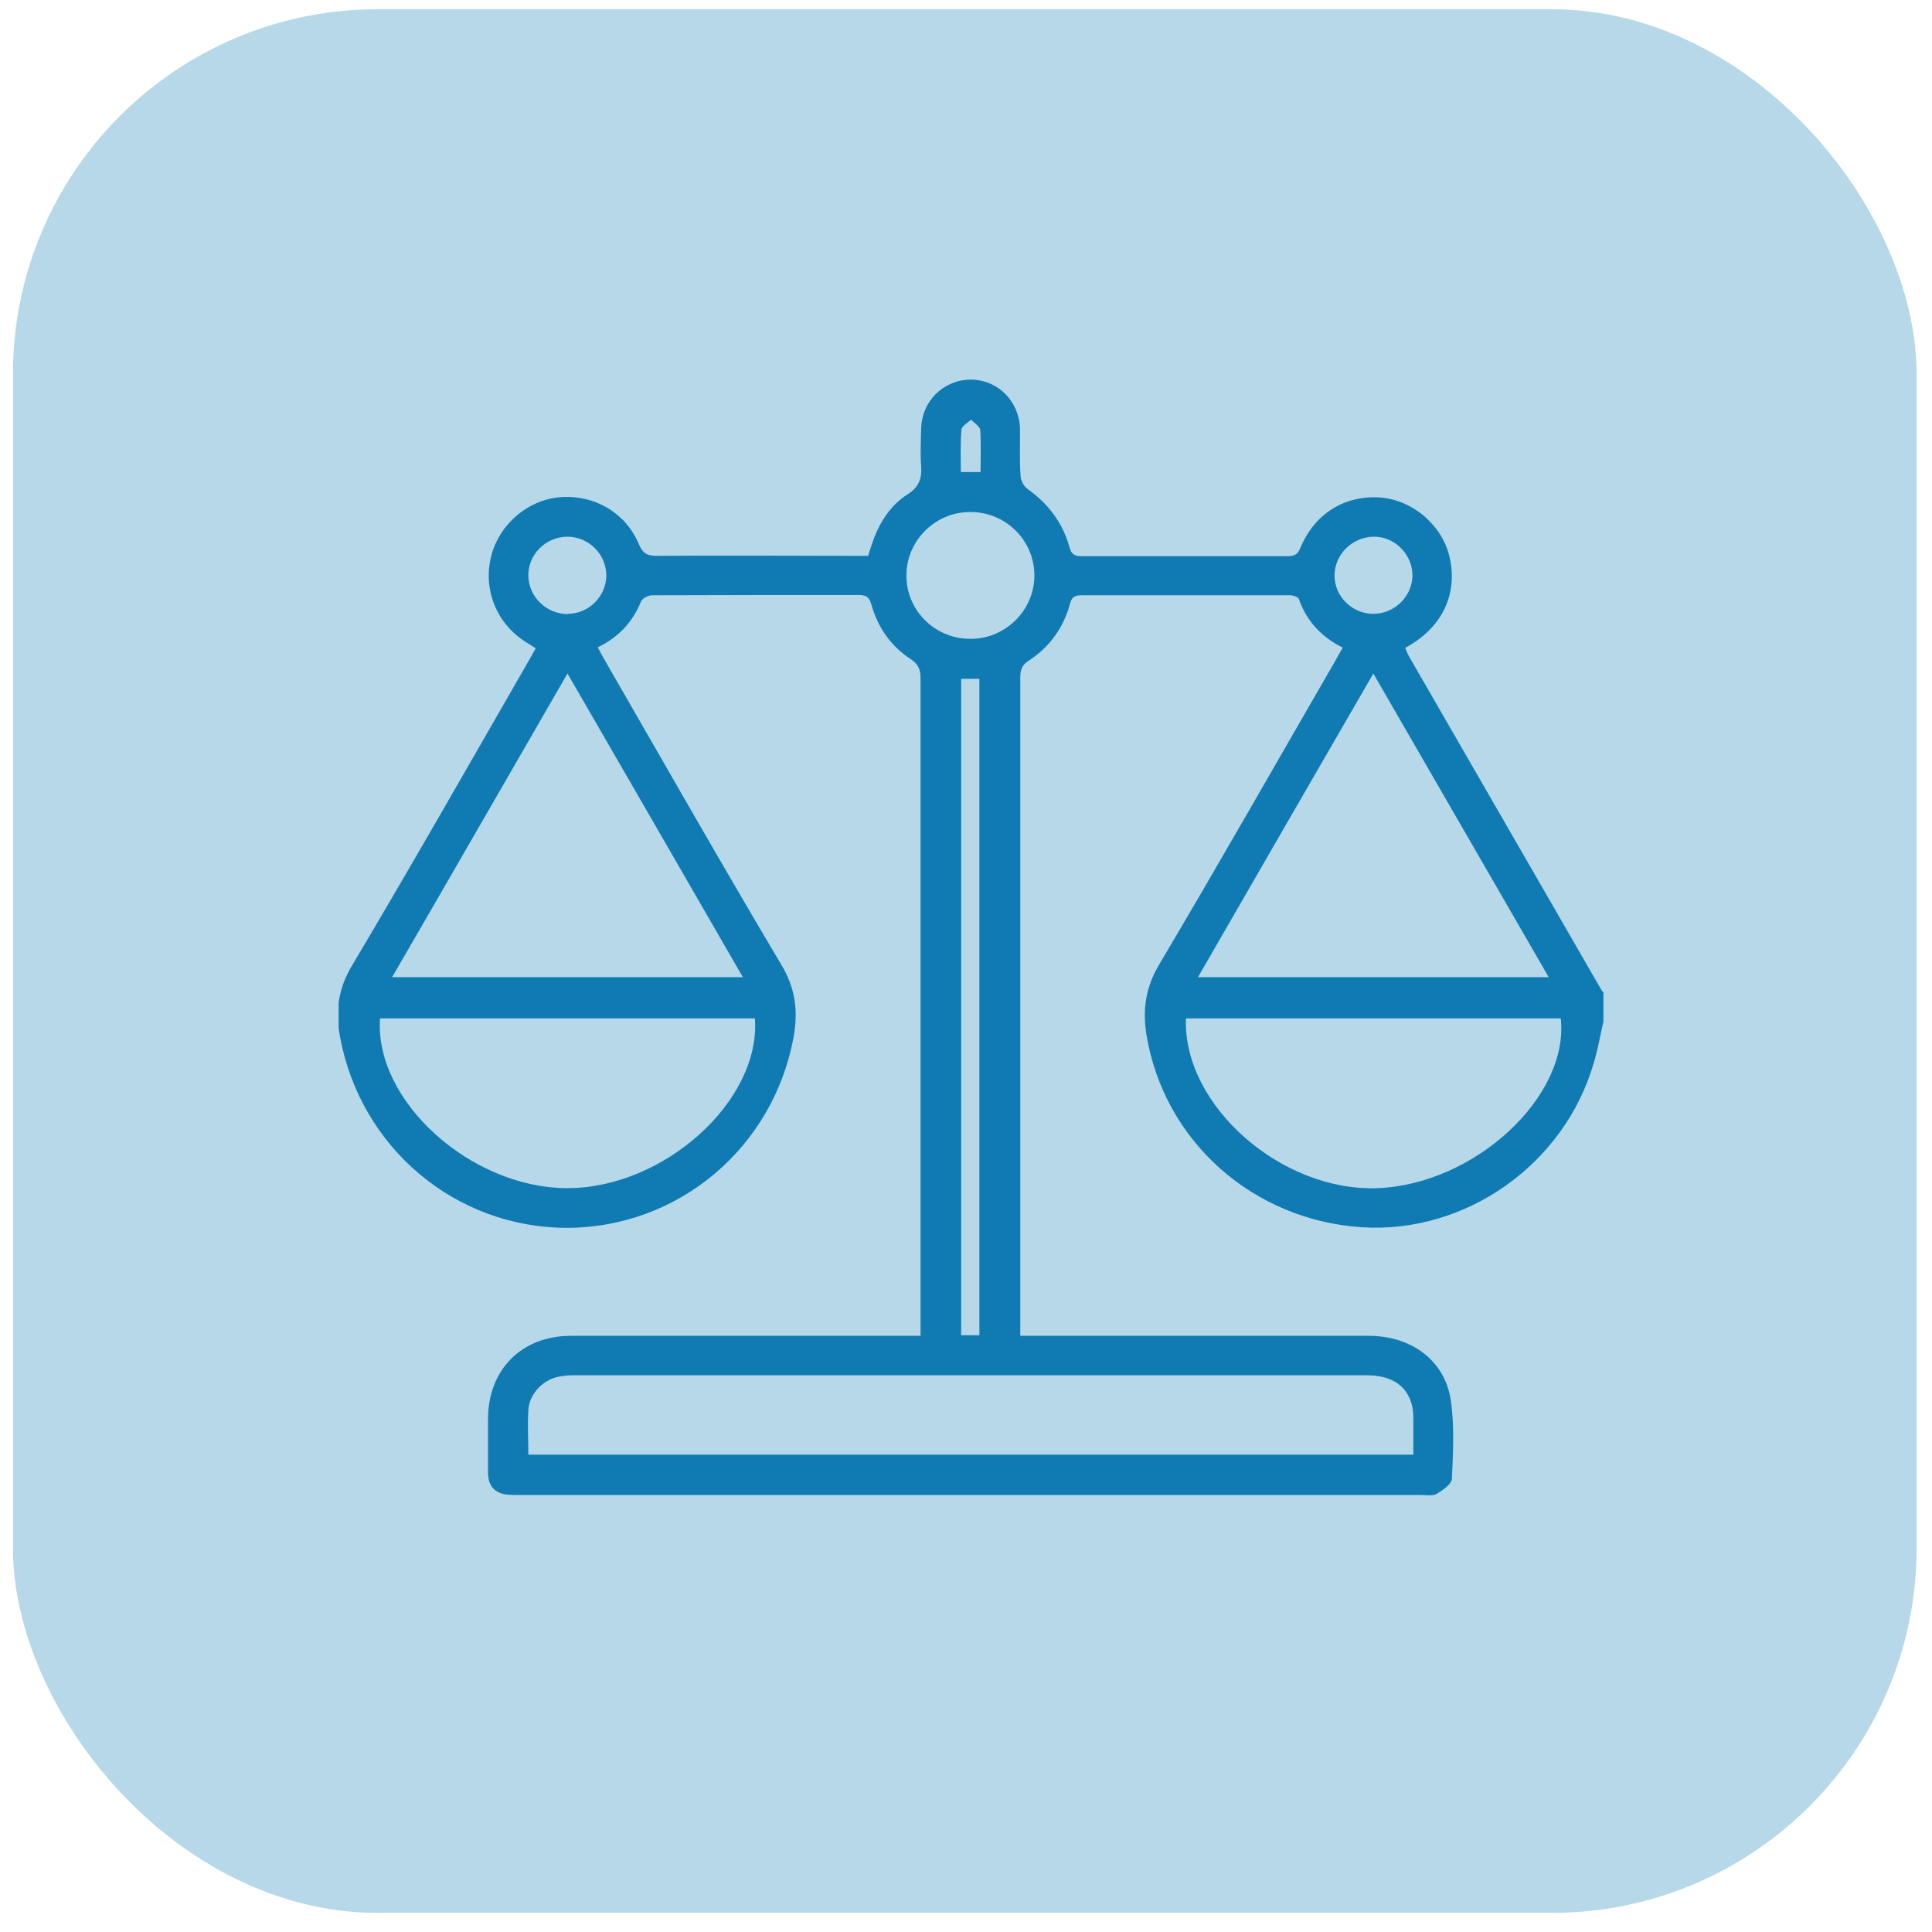
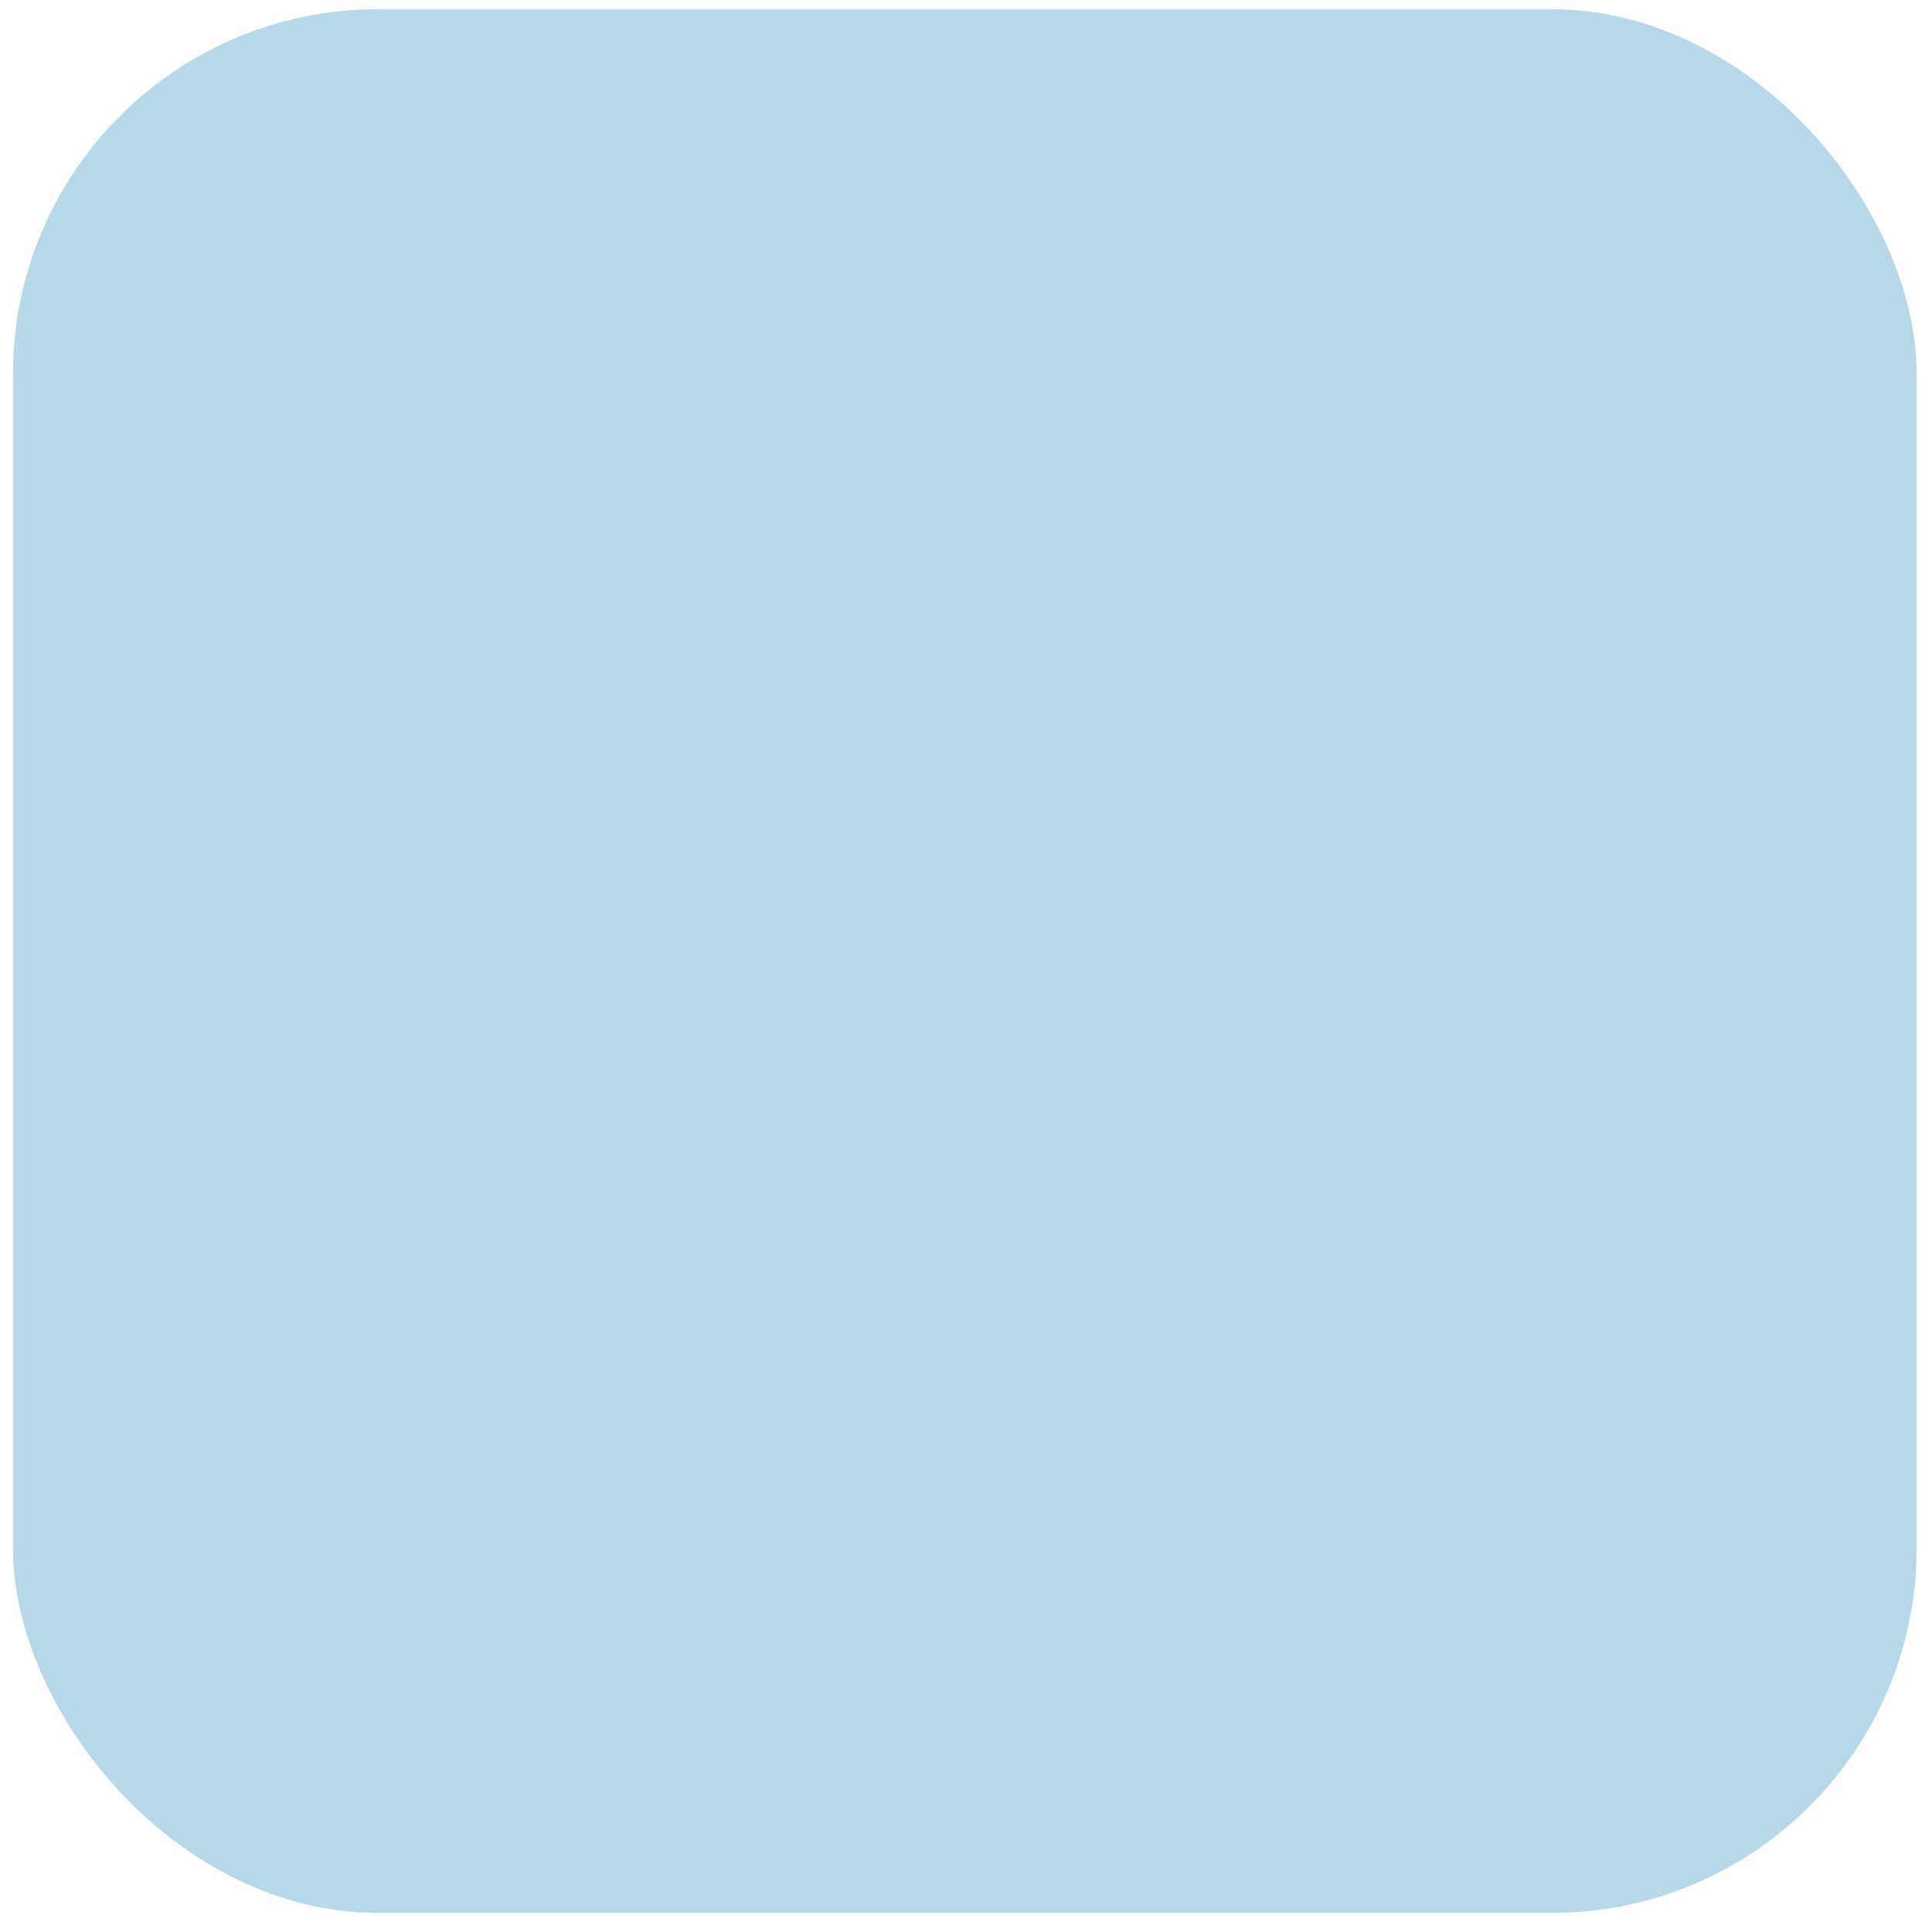
<svg xmlns="http://www.w3.org/2000/svg" width="55" height="55" viewBox="0 0 55 55" fill="none">
  <rect opacity="0.3" x="0.369" y="0.263" width="54.193" height="54.193" rx="10.386" fill="#107BB2" />
  <g clip-path="url(#clip0_954_922)">
-     <path d="M45.646 29.075C45.554 29.477 45.487 29.879 45.37 30.264C44.532 33.145 41.735 35.122 38.778 34.938C35.654 34.737 33.133 32.475 32.638 29.46C32.521 28.739 32.613 28.111 32.999 27.458C34.699 24.593 36.341 21.704 38.007 18.822C38.074 18.705 38.141 18.579 38.225 18.437C37.622 18.136 37.195 17.683 36.977 17.055C36.96 16.996 36.81 16.946 36.718 16.946C34.732 16.946 32.756 16.946 30.771 16.946C30.586 16.946 30.503 17.013 30.461 17.189C30.276 17.867 29.883 18.42 29.288 18.806C29.087 18.931 29.045 19.082 29.045 19.291C29.045 22.86 29.045 26.419 29.045 29.988C29.045 32.517 29.045 35.055 29.045 37.584C29.045 37.71 29.045 37.844 29.045 38.028C29.196 38.028 29.33 38.028 29.464 38.028C32.63 38.028 35.796 38.028 38.962 38.028C40.177 38.028 41.123 38.724 41.299 39.846C41.408 40.583 41.366 41.345 41.333 42.091C41.333 42.241 41.081 42.417 40.905 42.526C40.788 42.593 40.612 42.56 40.453 42.56C31.901 42.56 23.349 42.56 14.798 42.56C14.681 42.56 14.563 42.56 14.446 42.551C14.086 42.509 13.902 42.308 13.893 41.948C13.893 41.429 13.893 40.918 13.893 40.399C13.893 38.992 14.848 38.028 16.255 38.028C19.078 38.028 21.909 38.028 24.732 38.028C25.209 38.028 25.686 38.028 26.206 38.028V37.618C26.206 31.52 26.206 25.423 26.206 19.317C26.206 19.074 26.155 18.923 25.938 18.772C25.368 18.404 24.991 17.867 24.807 17.214C24.748 17.005 24.665 16.938 24.447 16.938C22.487 16.938 20.527 16.938 18.567 16.946C18.458 16.946 18.291 17.03 18.249 17.122C18.014 17.7 17.62 18.136 17.017 18.429C17.084 18.563 17.151 18.68 17.218 18.797C18.885 21.687 20.535 24.593 22.244 27.466C22.646 28.136 22.721 28.773 22.596 29.502C22.026 32.659 19.329 34.946 16.146 34.954C12.972 34.954 10.266 32.684 9.68 29.518C9.546 28.79 9.621 28.153 10.024 27.483C11.732 24.61 13.382 21.712 15.049 18.814C15.116 18.705 15.175 18.588 15.25 18.454C15.141 18.387 15.049 18.328 14.957 18.27C14.128 17.742 13.742 16.77 13.985 15.824C14.211 14.936 15.015 14.241 15.912 14.157C16.892 14.065 17.805 14.584 18.182 15.48C18.291 15.74 18.408 15.824 18.692 15.824C20.577 15.807 22.47 15.824 24.355 15.824H24.715C24.748 15.707 24.782 15.606 24.815 15.505C25.008 14.928 25.318 14.4 25.837 14.073C26.164 13.864 26.248 13.621 26.223 13.269C26.197 12.917 26.214 12.566 26.223 12.214C26.239 11.41 26.867 10.807 27.638 10.807C28.4 10.807 29.012 11.418 29.037 12.197C29.045 12.641 29.02 13.093 29.053 13.537C29.053 13.671 29.146 13.847 29.255 13.922C29.841 14.341 30.251 14.877 30.444 15.572C30.494 15.765 30.578 15.832 30.779 15.832C32.739 15.832 34.699 15.832 36.659 15.832C36.843 15.832 36.944 15.79 37.019 15.598C37.429 14.609 38.3 14.082 39.322 14.165C40.244 14.249 41.081 14.978 41.274 15.891C41.492 16.896 41.073 17.809 40.143 18.362C40.101 18.387 40.068 18.412 40.001 18.445C40.043 18.529 40.068 18.613 40.118 18.697C41.944 21.863 43.77 25.029 45.596 28.195C45.604 28.212 45.629 28.229 45.646 28.245V29.091V29.075ZM15.032 41.412H40.235C40.235 41.086 40.235 40.784 40.235 40.483C40.235 40.307 40.235 40.131 40.185 39.963C40.026 39.419 39.59 39.151 38.895 39.151C31.39 39.151 23.886 39.151 16.381 39.151C16.205 39.151 16.029 39.159 15.861 39.201C15.418 39.31 15.066 39.703 15.041 40.147C15.015 40.558 15.041 40.968 15.041 41.404L15.032 41.412ZM16.155 19.174C14.471 22.089 12.829 24.945 11.163 27.818H21.147C19.48 24.928 17.838 22.081 16.155 19.174ZM34.104 27.818H44.088C42.413 24.92 40.771 22.072 39.096 19.174C37.413 22.081 35.771 24.928 34.104 27.818ZM10.819 28.991C10.652 31.344 13.407 33.824 16.155 33.824C18.902 33.824 21.666 31.336 21.49 28.991H10.819ZM33.761 28.991C33.669 31.462 36.475 33.932 39.222 33.824C41.977 33.715 44.675 31.227 44.432 28.991H33.761ZM27.881 38.012V19.325H27.362V38.012H27.881ZM27.638 18.186C28.635 18.186 29.456 17.357 29.447 16.368C29.439 15.371 28.618 14.567 27.613 14.576C26.616 14.576 25.795 15.405 25.804 16.393C25.804 17.39 26.633 18.194 27.63 18.186H27.638ZM16.163 17.474C16.766 17.474 17.26 16.971 17.26 16.377C17.26 15.782 16.758 15.279 16.155 15.279C15.535 15.279 15.024 15.79 15.041 16.402C15.057 16.996 15.56 17.482 16.163 17.482V17.474ZM39.096 17.474C39.699 17.474 40.202 16.98 40.21 16.385C40.21 15.79 39.716 15.279 39.121 15.279C38.502 15.279 37.991 15.782 37.991 16.385C37.991 16.98 38.493 17.474 39.096 17.474ZM27.914 13.437C27.914 13.018 27.931 12.633 27.906 12.247C27.898 12.138 27.738 12.046 27.646 11.946C27.546 12.038 27.378 12.13 27.37 12.23C27.337 12.633 27.353 13.035 27.353 13.437H27.914Z" fill="#107BB2" />
-   </g>
+     </g>
  <defs>
    <clipPath id="clip0_954_922">
-       <rect width="36.008" height="31.761" fill="white" transform="translate(9.639 10.807)" />
-     </clipPath>
+       </clipPath>
  </defs>
</svg>